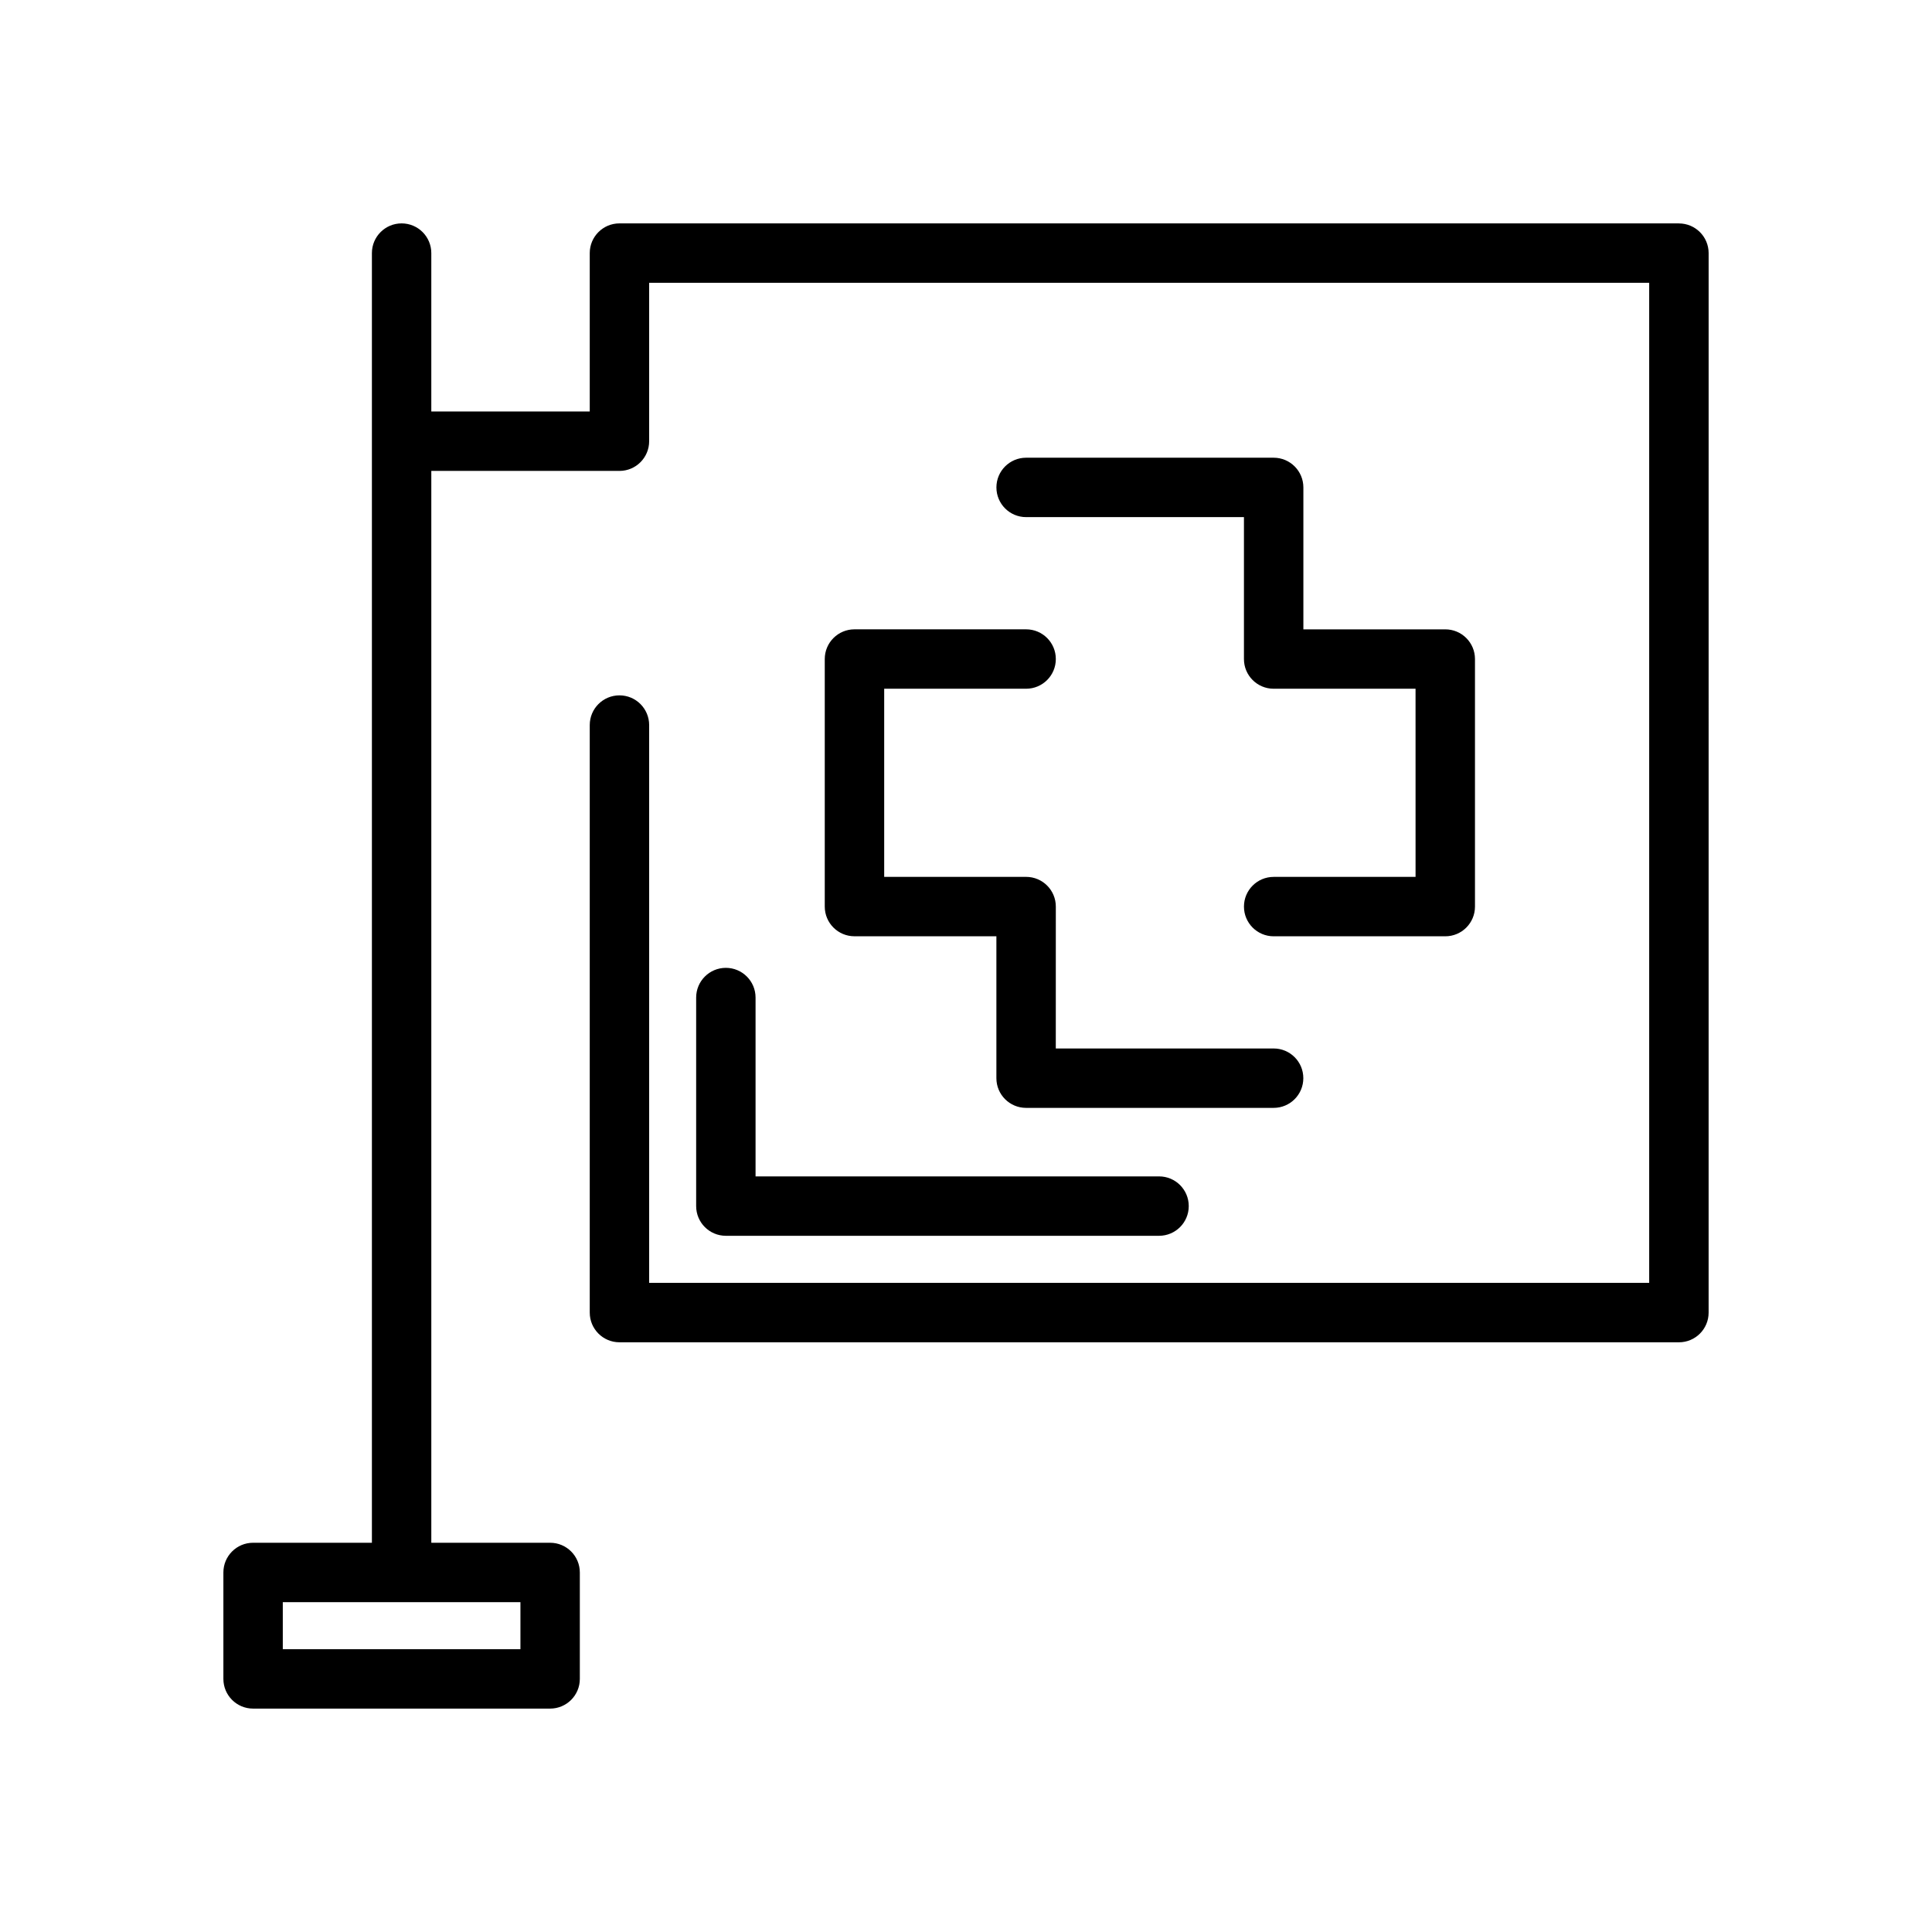
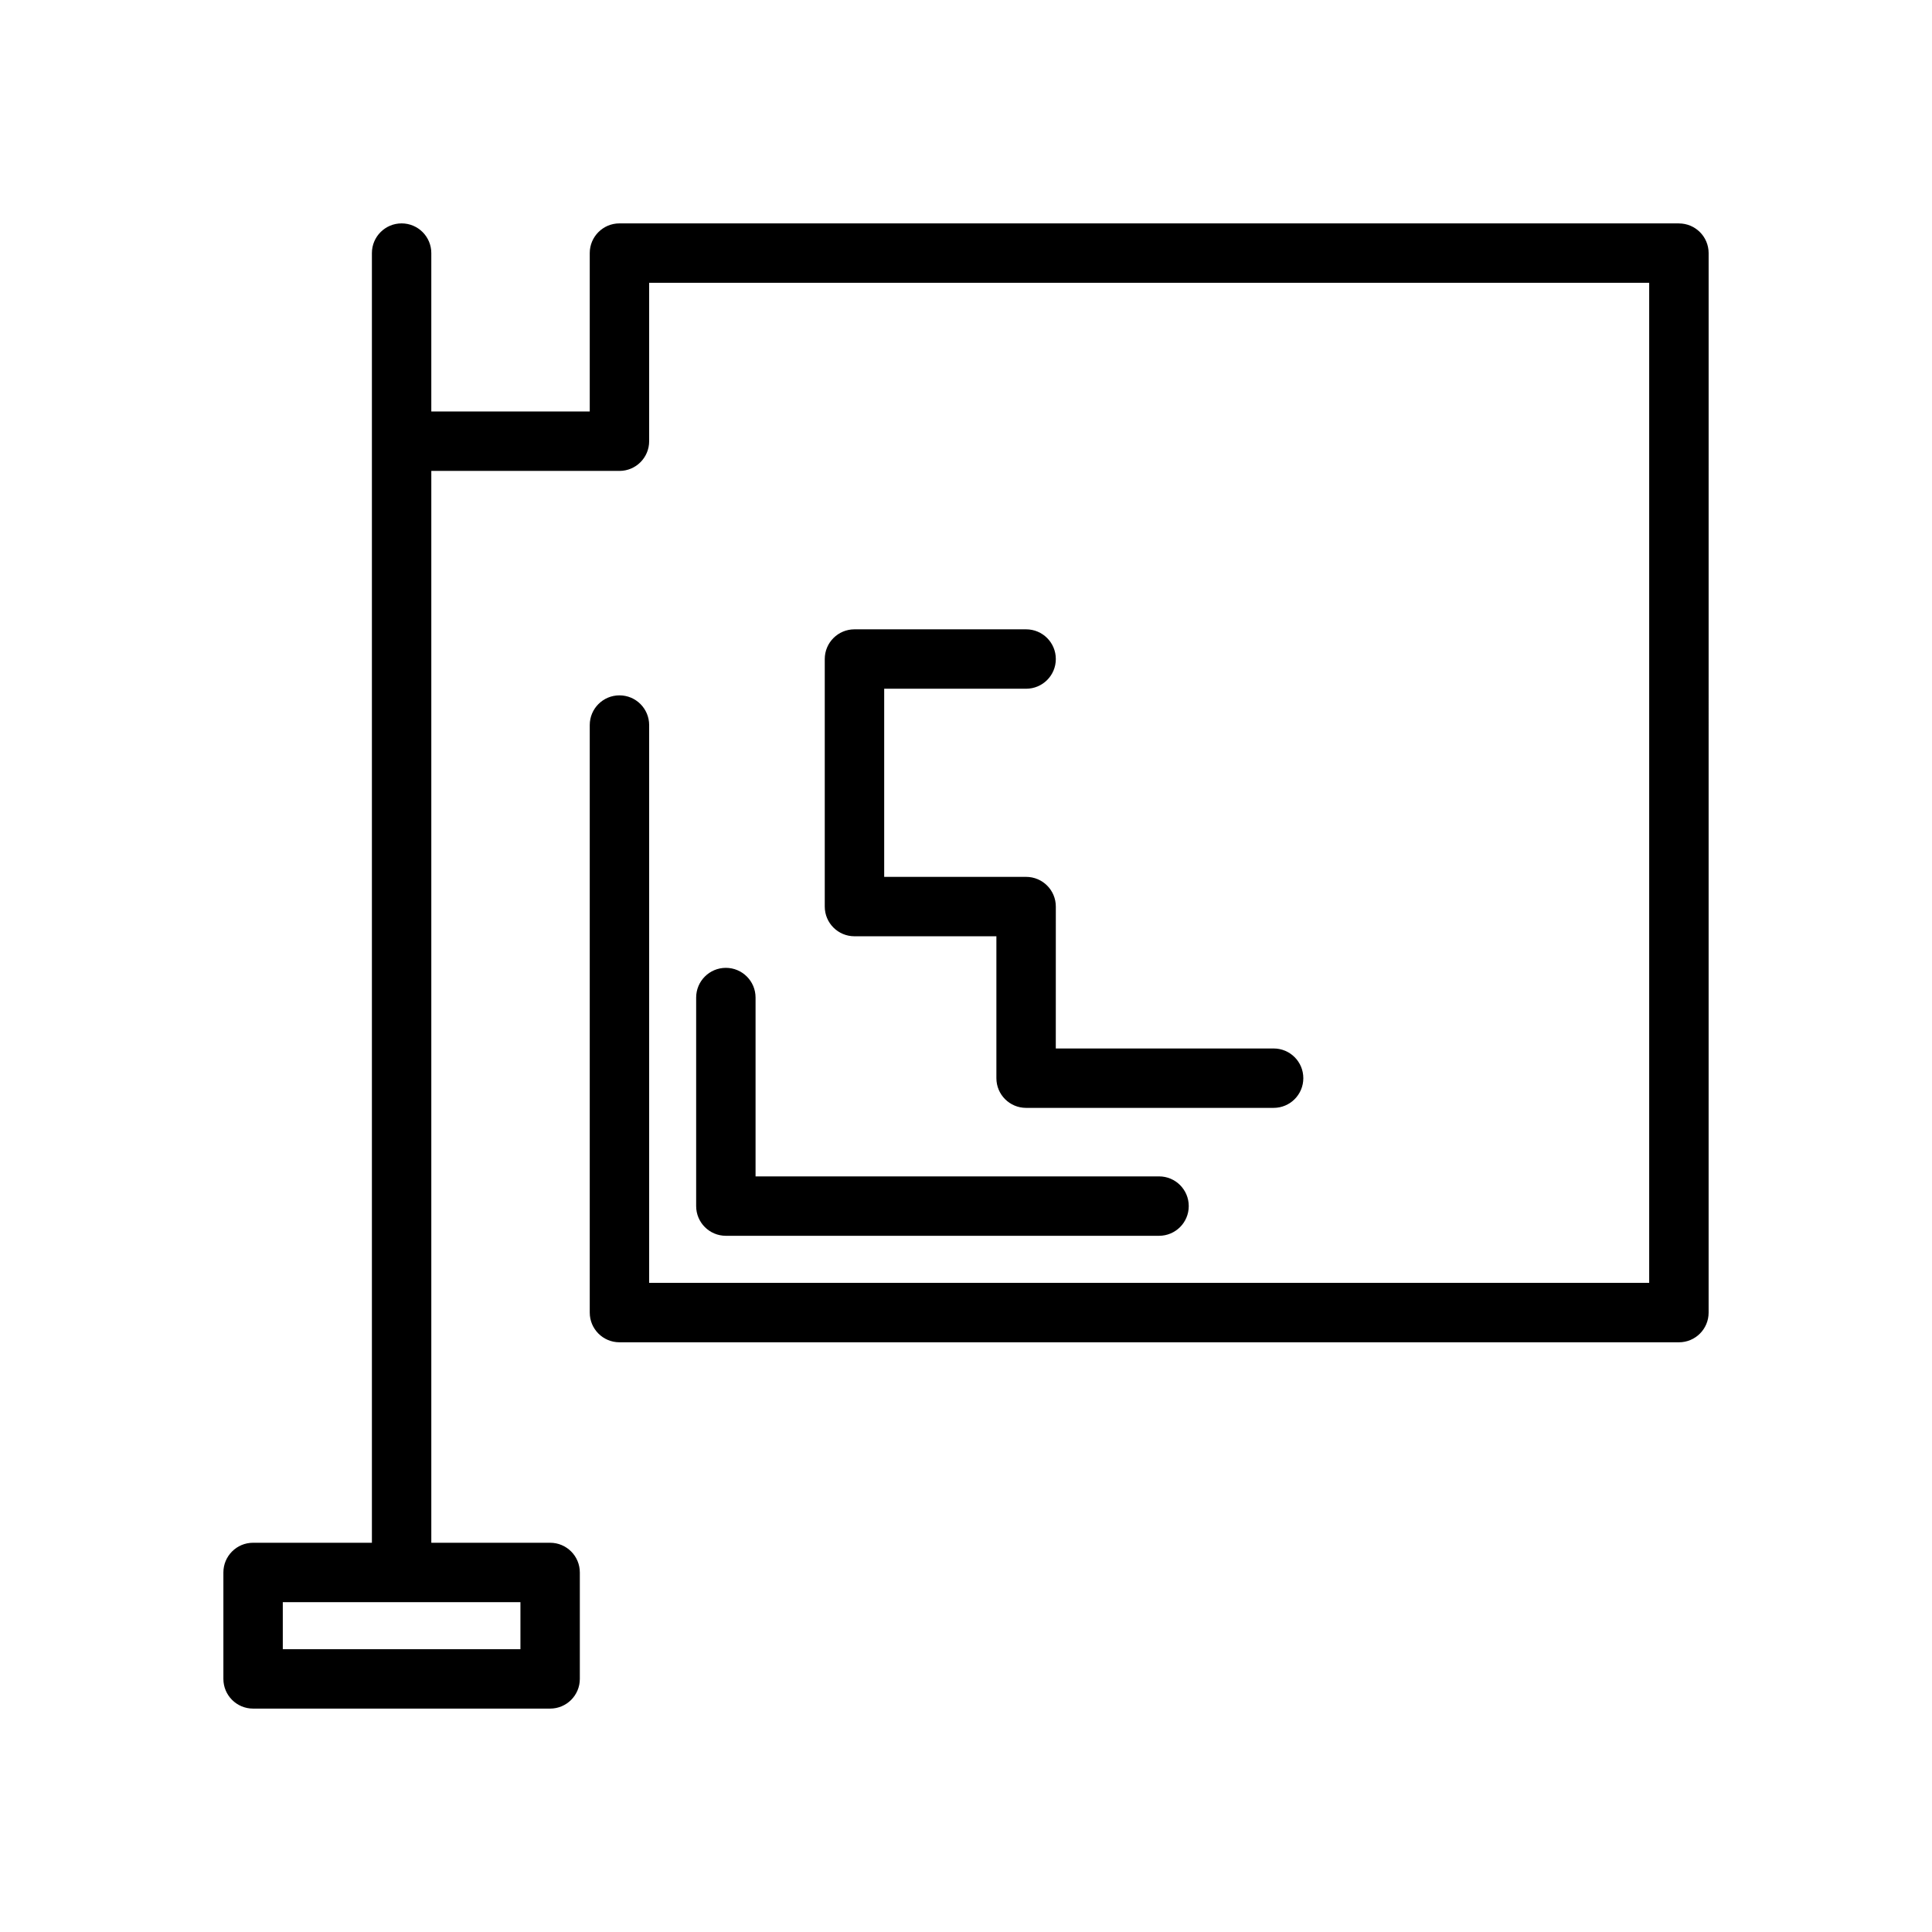
<svg xmlns="http://www.w3.org/2000/svg" fill="#000000" width="800px" height="800px" version="1.1" viewBox="144 144 512 512">
  <g>
    <path d="m588.93 203.2h-280.77c-4.348 0-7.871 3.523-7.871 7.871v41.984h-41.988v-41.984c0-4.348-3.523-7.871-7.871-7.871-4.348 0-7.871 3.523-7.871 7.871v341.78l-31.488-0.004c-4.348 0-7.871 3.519-7.871 7.871v28.207c0 4.352 3.523 7.871 7.871 7.871h78.719c4.348 0 7.871-3.519 7.871-7.871v-28.207c0-4.352-3.523-7.871-7.871-7.871h-31.488v-284.05h49.859c4.348 0 7.871-3.523 7.871-7.871v-41.988h265.02v265.03h-265.02v-147.82c0-4.348-3.523-7.871-7.871-7.871s-7.871 3.523-7.871 7.871v155.7c0 4.352 3.523 7.871 7.871 7.871l280.77 0.004c4.352 0 7.871-3.519 7.871-7.871l0.004-280.77c0-4.348-3.523-7.871-7.875-7.871zm-307.01 365.39v12.461h-62.977v-12.461z" />
-     <path d="m481.53 265.3h-65.598c-4.352 0-7.871 3.523-7.871 7.871 0 4.348 3.519 7.871 7.871 7.871h57.727v37.609c0 4.348 3.519 7.871 7.871 7.871h37.605l0.004 49.863h-37.605c-4.352 0-7.871 3.523-7.871 7.871s3.519 7.871 7.871 7.871h45.48c4.352 0 7.871-3.523 7.871-7.871v-65.602c0-4.348-3.519-7.871-7.871-7.871h-37.605v-37.609c-0.004-4.348-3.527-7.875-7.879-7.875z" />
    <path d="m362.57 318.65v65.602c0 4.348 3.523 7.871 7.871 7.871h37.613v37.605c0 4.352 3.519 7.871 7.871 7.871h65.598c4.352 0 7.871-3.519 7.871-7.871 0-4.352-3.519-7.871-7.871-7.871h-57.727l0.008-37.605c0-4.348-3.519-7.871-7.871-7.871h-37.613v-49.859h37.613c4.352 0 7.871-3.523 7.871-7.871s-3.519-7.871-7.871-7.871h-45.488c-4.348 0-7.875 3.523-7.875 7.871z" />
    <path d="m336.36 400.49c-4.348 0-7.871 3.523-7.871 7.871v55.266c0 4.352 3.523 7.871 7.871 7.871h114.8c4.352 0 7.871-3.519 7.871-7.871 0-4.352-3.519-7.871-7.871-7.871h-106.93v-47.395c0-4.348-3.527-7.871-7.875-7.871z" />
  </g>
</svg>